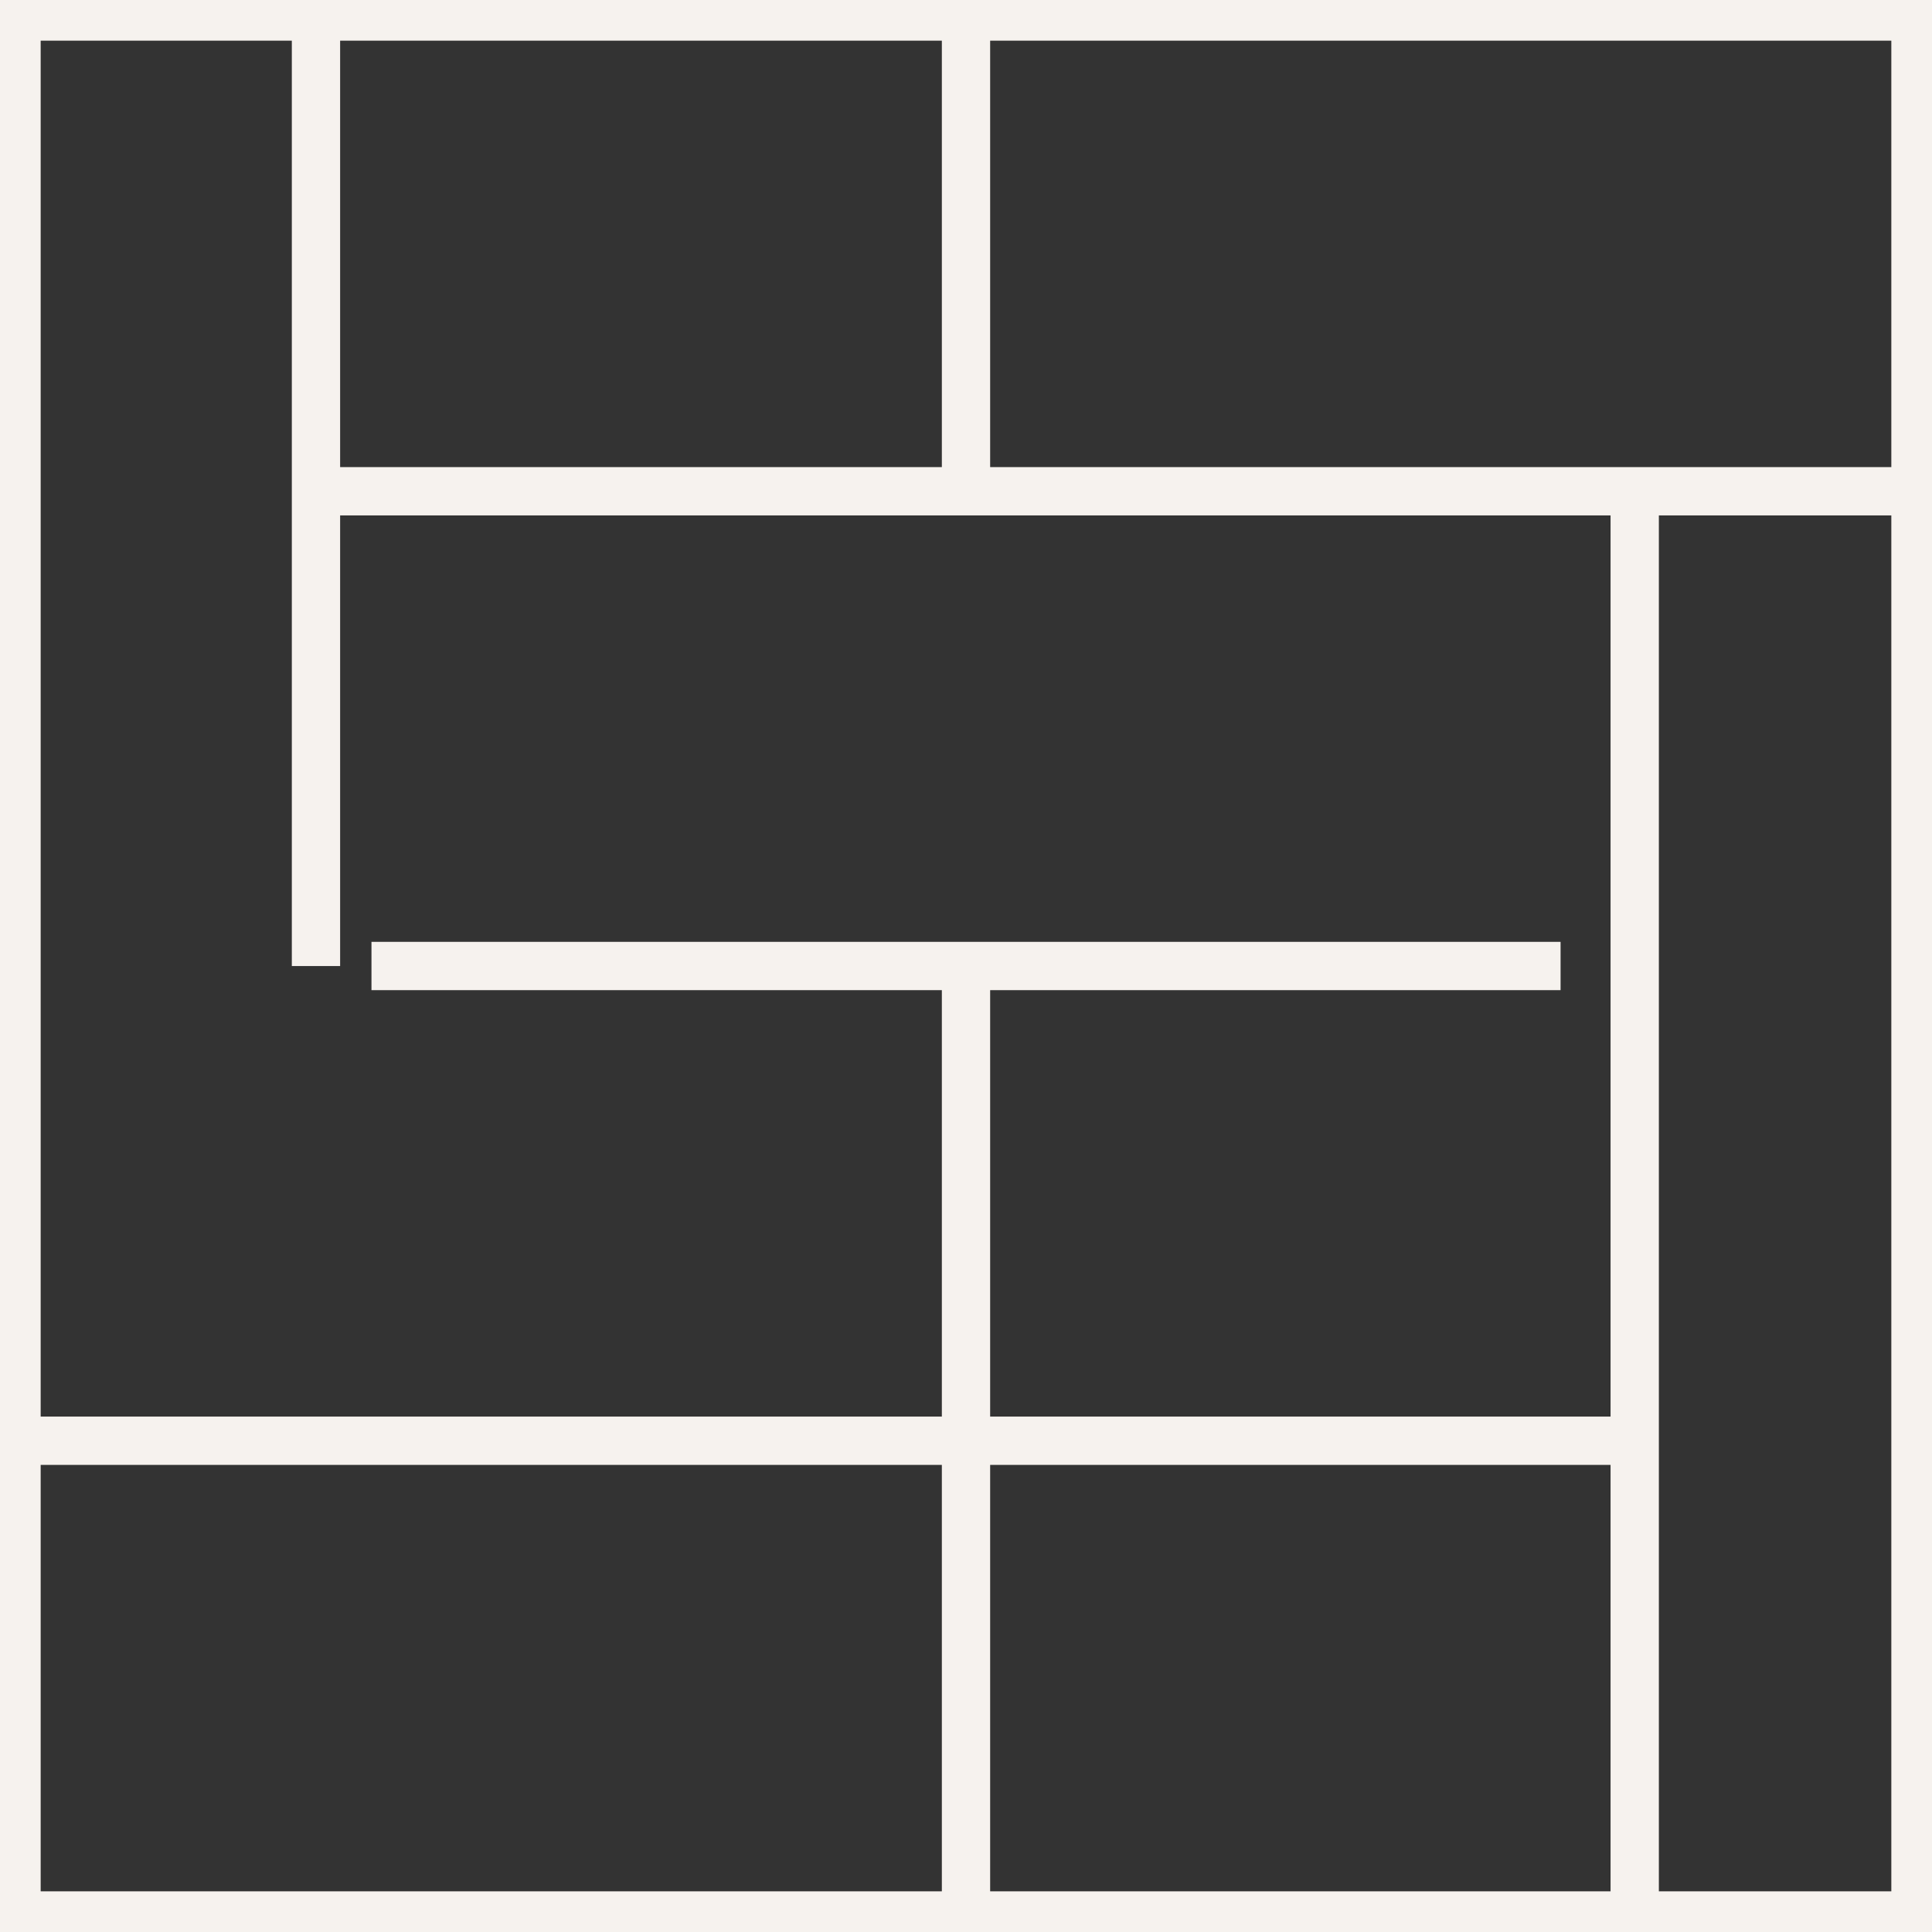
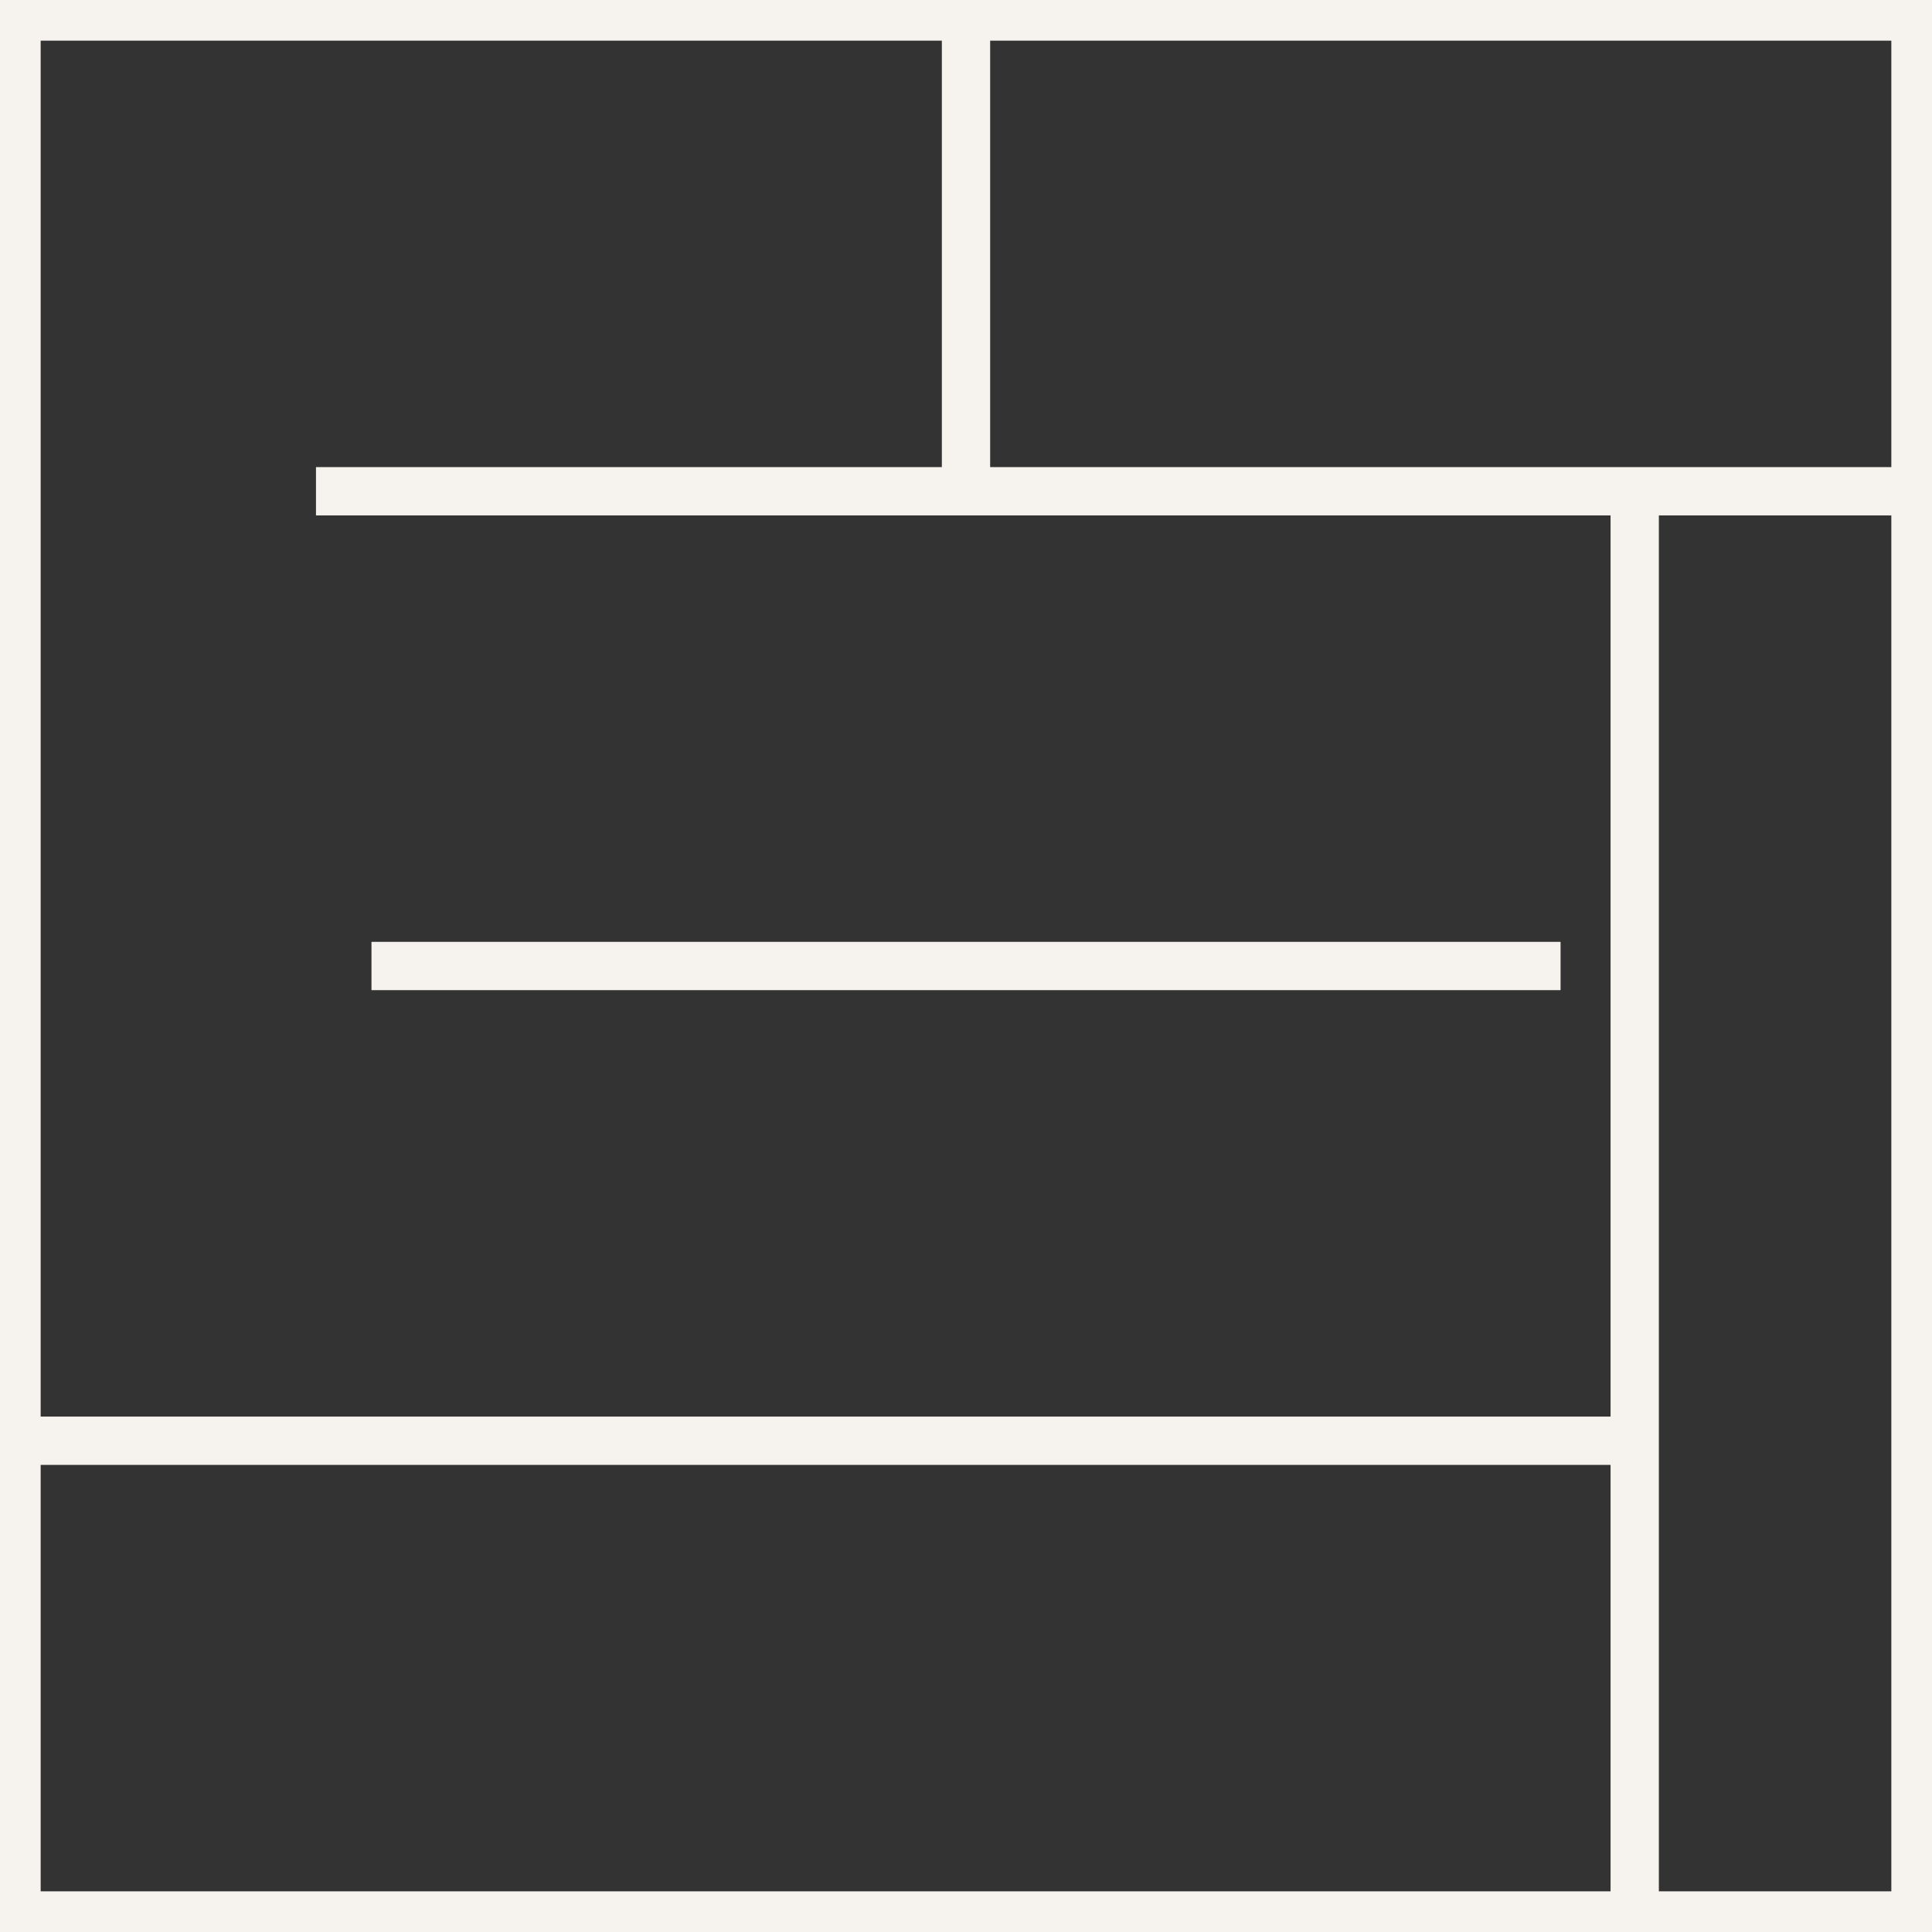
<svg xmlns="http://www.w3.org/2000/svg" width="40" height="40" viewBox="0 0 40 40">
  <rect x="0" y="0" width="40" height="40" fill="#333333" stroke="none" />
  <defs>
    <clipPath id="clip-path">
      <rect id="Rectangle_14" data-name="Rectangle 14" width="40" height="40" fill="none" stroke="#f6f2ee" stroke-width="1" />
    </clipPath>
  </defs>
  <g id="Group_14" data-name="Group 14" transform="translate(0 0)">
    <g id="Group_11" data-name="Group 11" transform="translate(0 0)">
      <g id="Group_10" data-name="Group 10" clip-path="url(#clip-path)">
        <rect id="Rectangle_13" data-name="Rectangle 13" width="39.316" height="39.316" transform="translate(0.342 0.342)" fill="none" stroke="#f6f2ee" stroke-width="1" />
      </g>
    </g>
    <line id="Line_12" data-name="Line 12" x2="24.619" transform="translate(7.691 20)" fill="none" stroke="#f6f2ee" stroke-width="1" />
    <g id="Group_13" data-name="Group 13" transform="translate(0 0)">
      <g id="Group_12" data-name="Group 12" clip-path="url(#clip-path)">
-         <line id="Line_13" data-name="Line 13" y1="19.658" transform="translate(20 20)" fill="none" stroke="#f6f2ee" stroke-width="1" />
        <line id="Line_14" data-name="Line 14" y1="9.829" transform="translate(20 0.342)" fill="none" stroke="#f6f2ee" stroke-width="1" />
        <line id="Line_15" data-name="Line 15" y1="29.487" transform="translate(33.845 10.171)" fill="none" stroke="#f6f2ee" stroke-width="1" />
-         <line id="Line_16" data-name="Line 16" y1="19.658" transform="translate(6.542 0.343)" fill="none" stroke="#f6f2ee" stroke-width="1" />
        <line id="Line_17" data-name="Line 17" x1="33.116" transform="translate(6.542 10.171)" fill="none" stroke="#f6f2ee" stroke-width="1" />
        <line id="Line_18" data-name="Line 18" x1="33.116" transform="translate(0.342 29.829)" fill="none" stroke="#f6f2ee" stroke-width="1" />
      </g>
    </g>
  </g>
</svg>